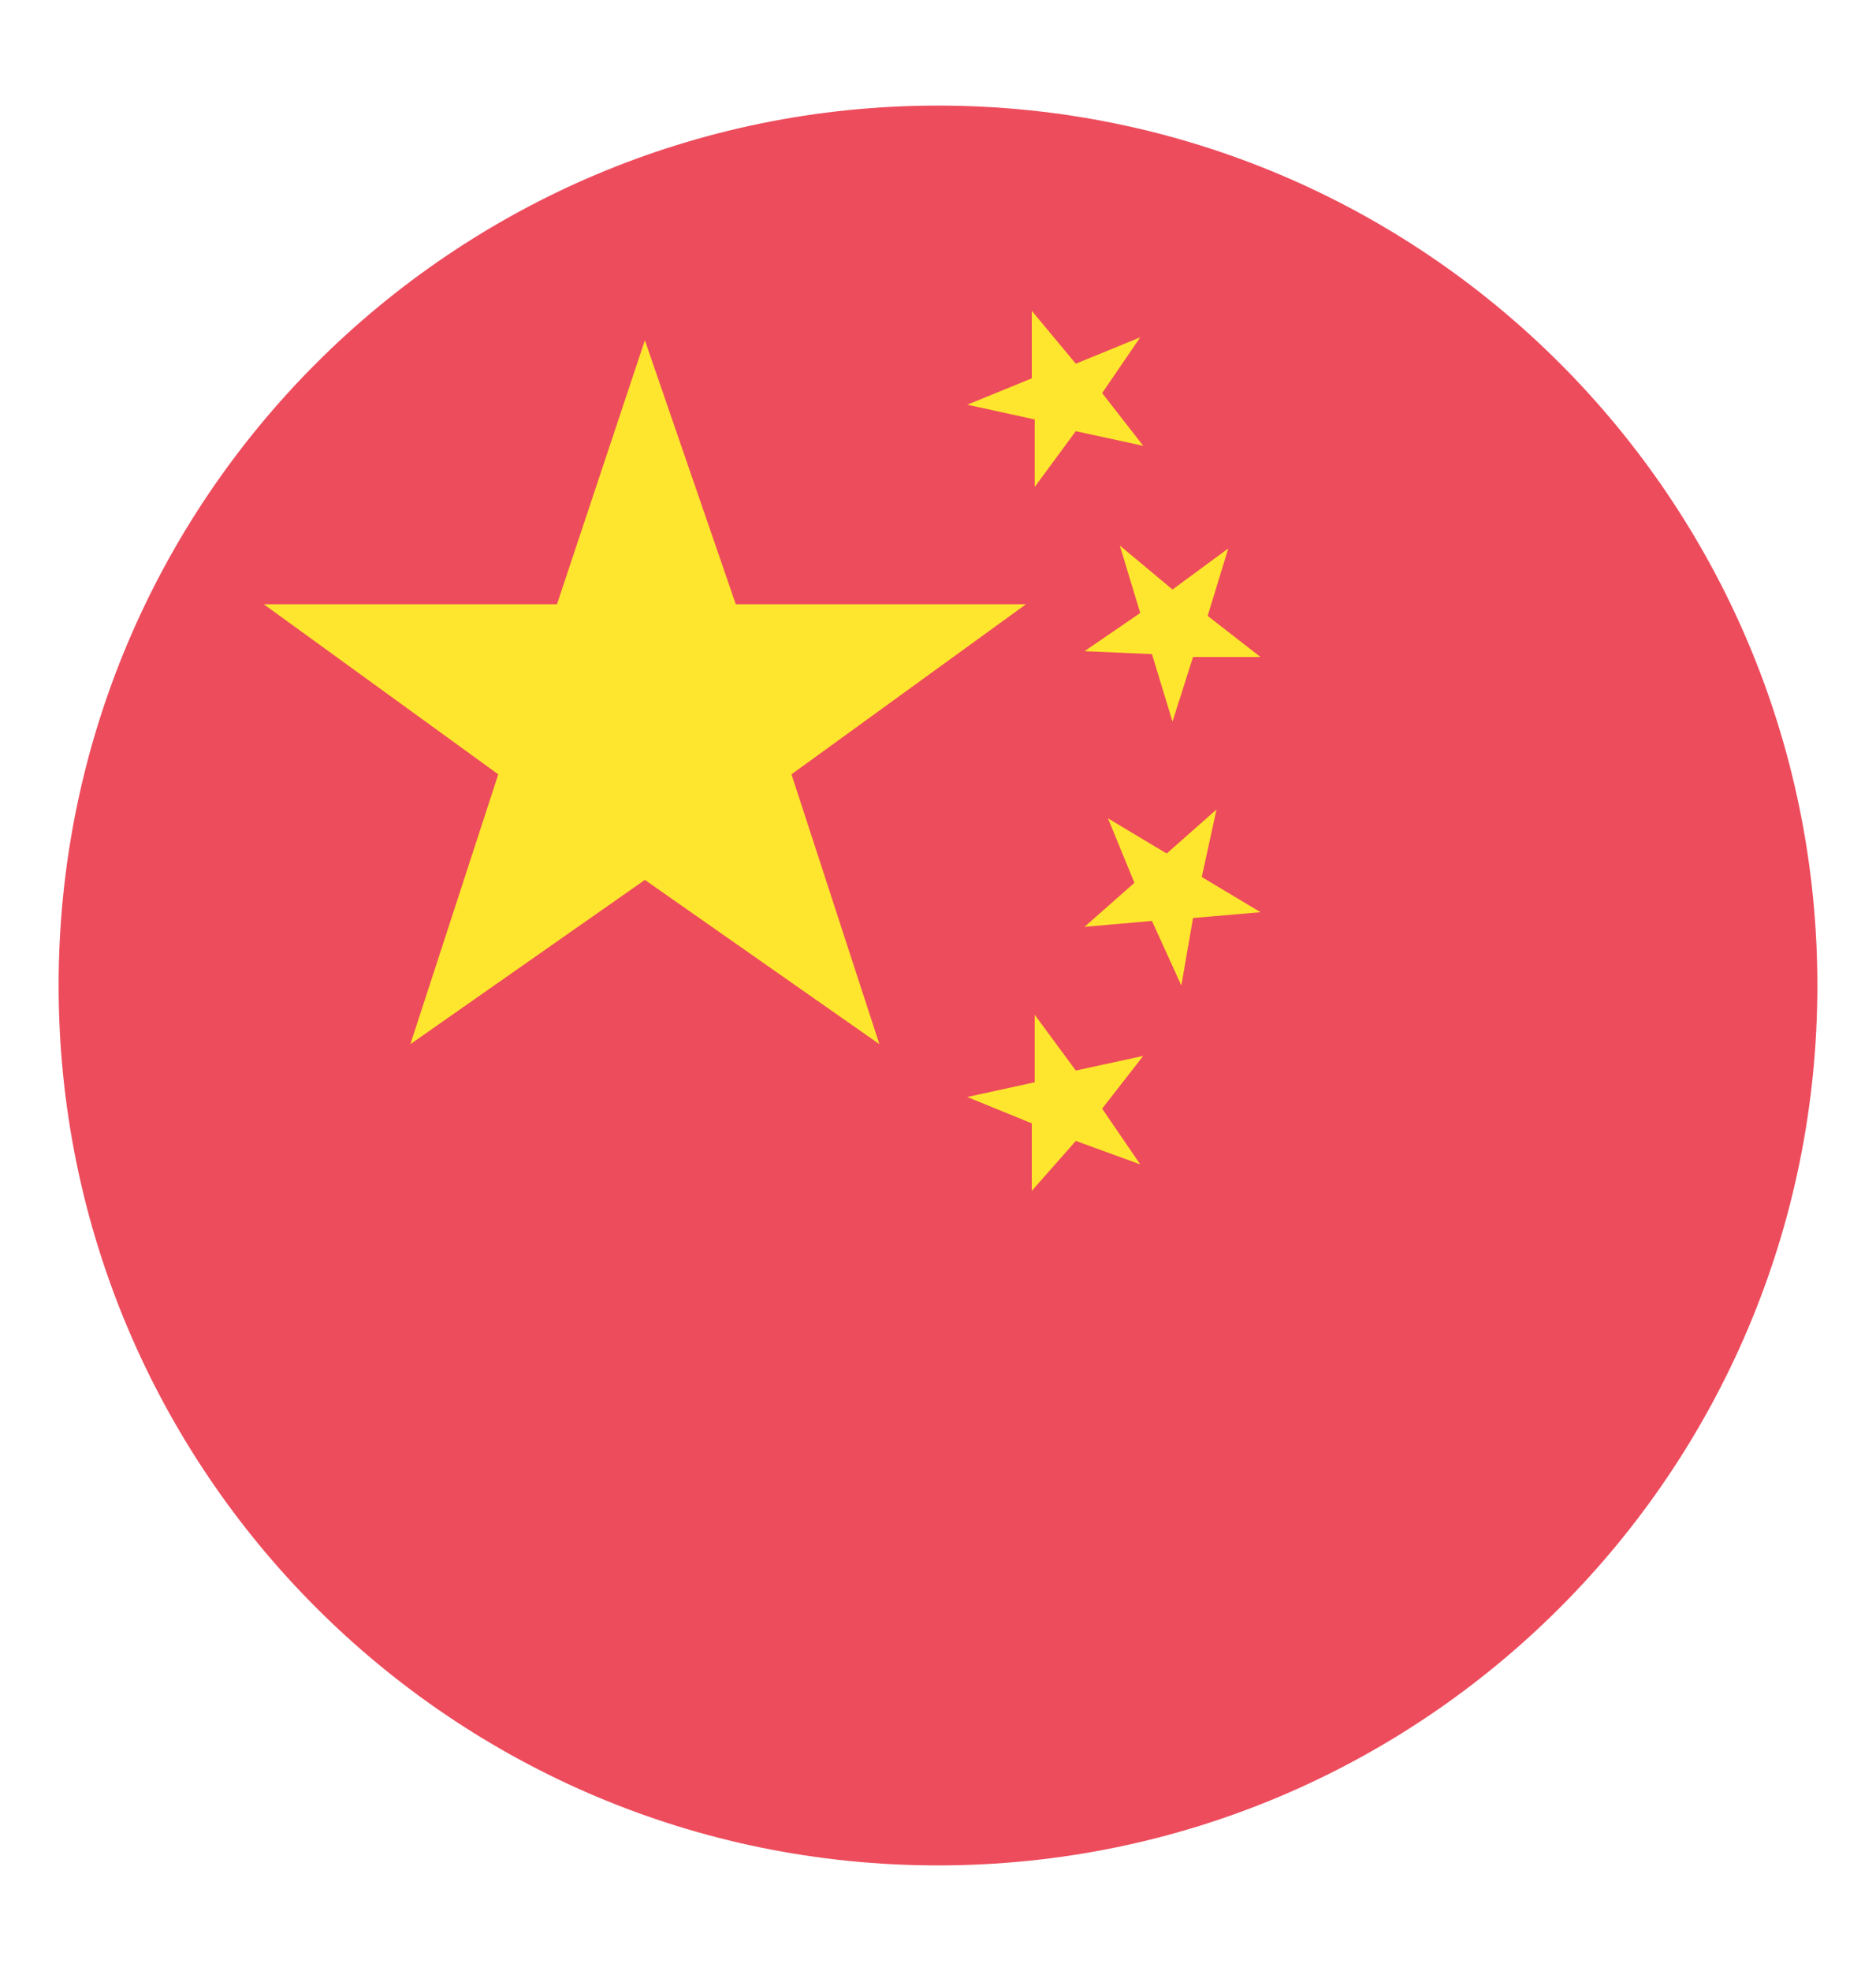
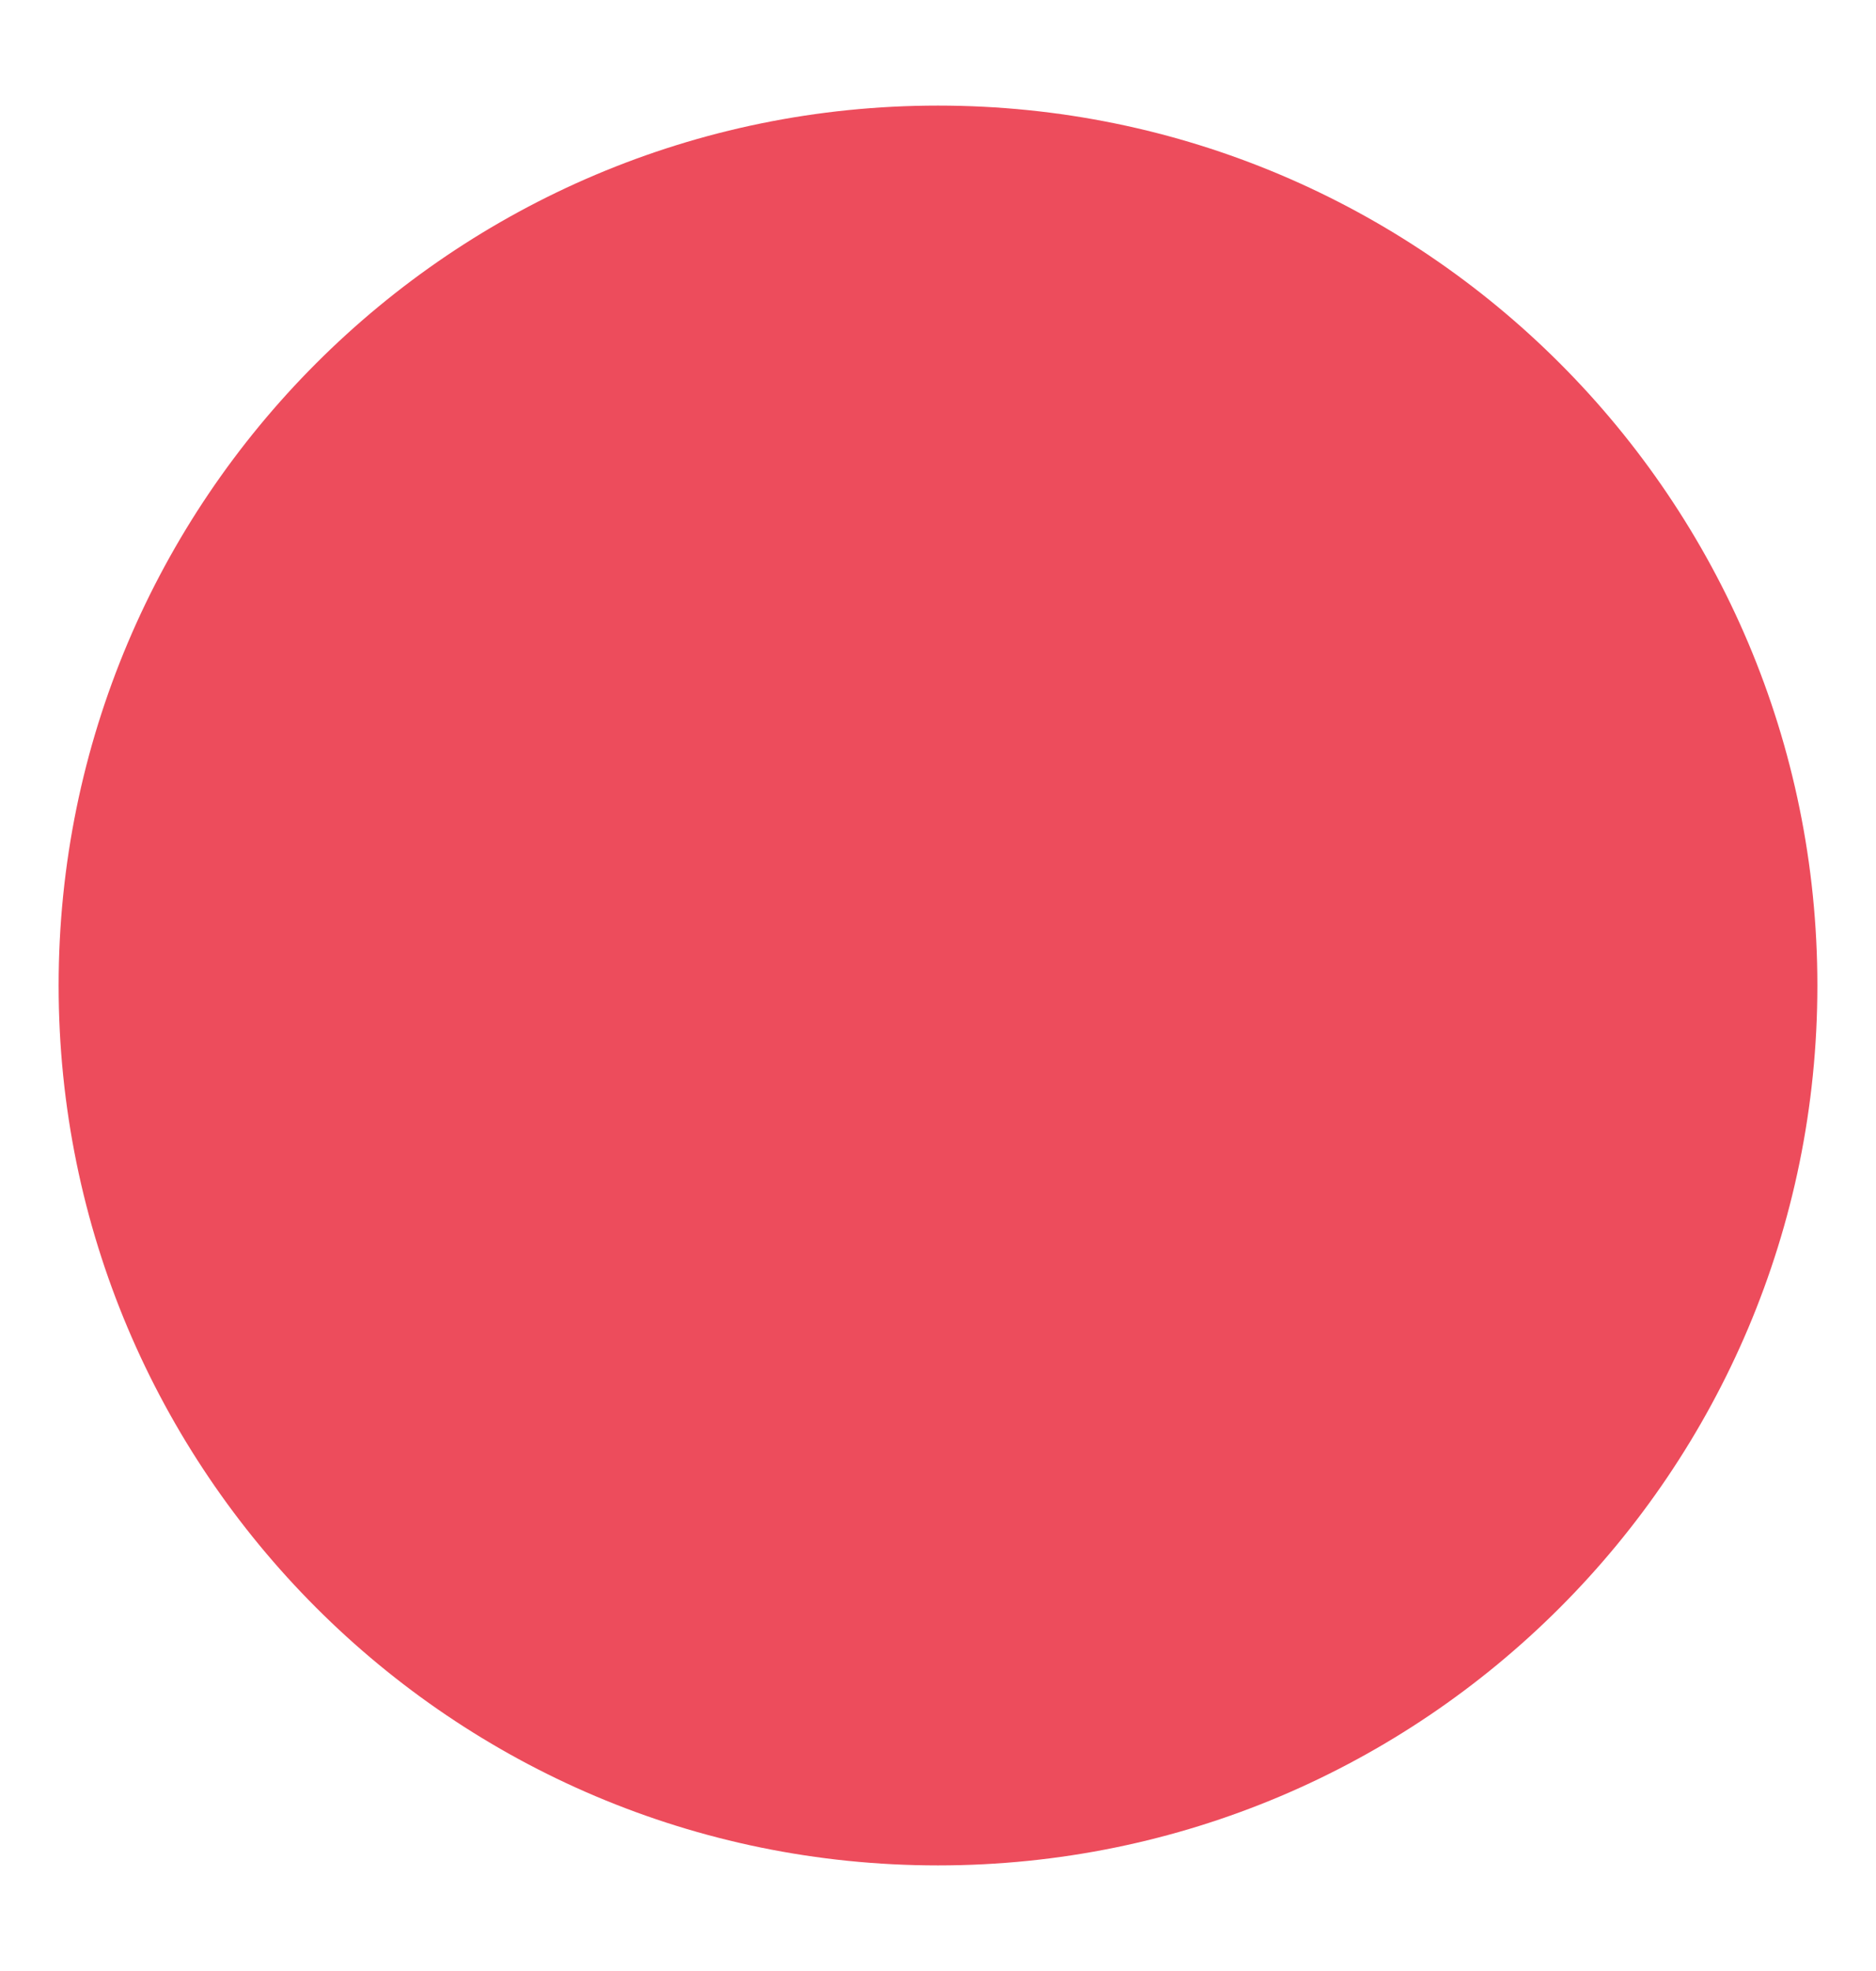
<svg xmlns="http://www.w3.org/2000/svg" width="20" height="21" viewBox="0 0 20 21" fill="none">
  <path d="M10 19.875C15.178 19.875 19.375 15.678 19.375 10.5C19.375 5.322 15.178 1.125 10 1.125C4.822 1.125 0.625 5.322 0.625 10.5C0.625 15.678 4.822 19.875 10 19.875Z" fill="#ED4C5C" />
-   <path d="M6.875 9.375L9.375 11.125L8.438 8.25L10.938 6.438H7.844L6.875 3.625L5.938 6.438H2.812L5.312 8.25L4.375 11.125L6.875 9.375ZM11.031 11.531L10.312 11.688L11 11.969V12.688L11.469 12.156L12.156 12.406L11.75 11.812L12.188 11.25L11.469 11.406L11.031 10.812V11.531ZM12.094 9.406L11.562 9.875L12.281 9.812L12.594 10.5L12.719 9.781L13.438 9.719L12.812 9.344L12.969 8.625L12.438 9.094L11.812 8.719L12.094 9.406ZM12.281 6.969L12.5 7.688L12.719 7H13.438L12.875 6.562L13.094 5.844L12.5 6.281L11.938 5.812L12.156 6.531L11.562 6.938L12.281 6.969ZM11.031 4.469V5.188L11.469 4.594L12.188 4.75L11.75 4.188L12.156 3.594L11.469 3.875L11 3.312V4.031L10.312 4.312L11.031 4.469Z" fill="#FFE62E" />
</svg>